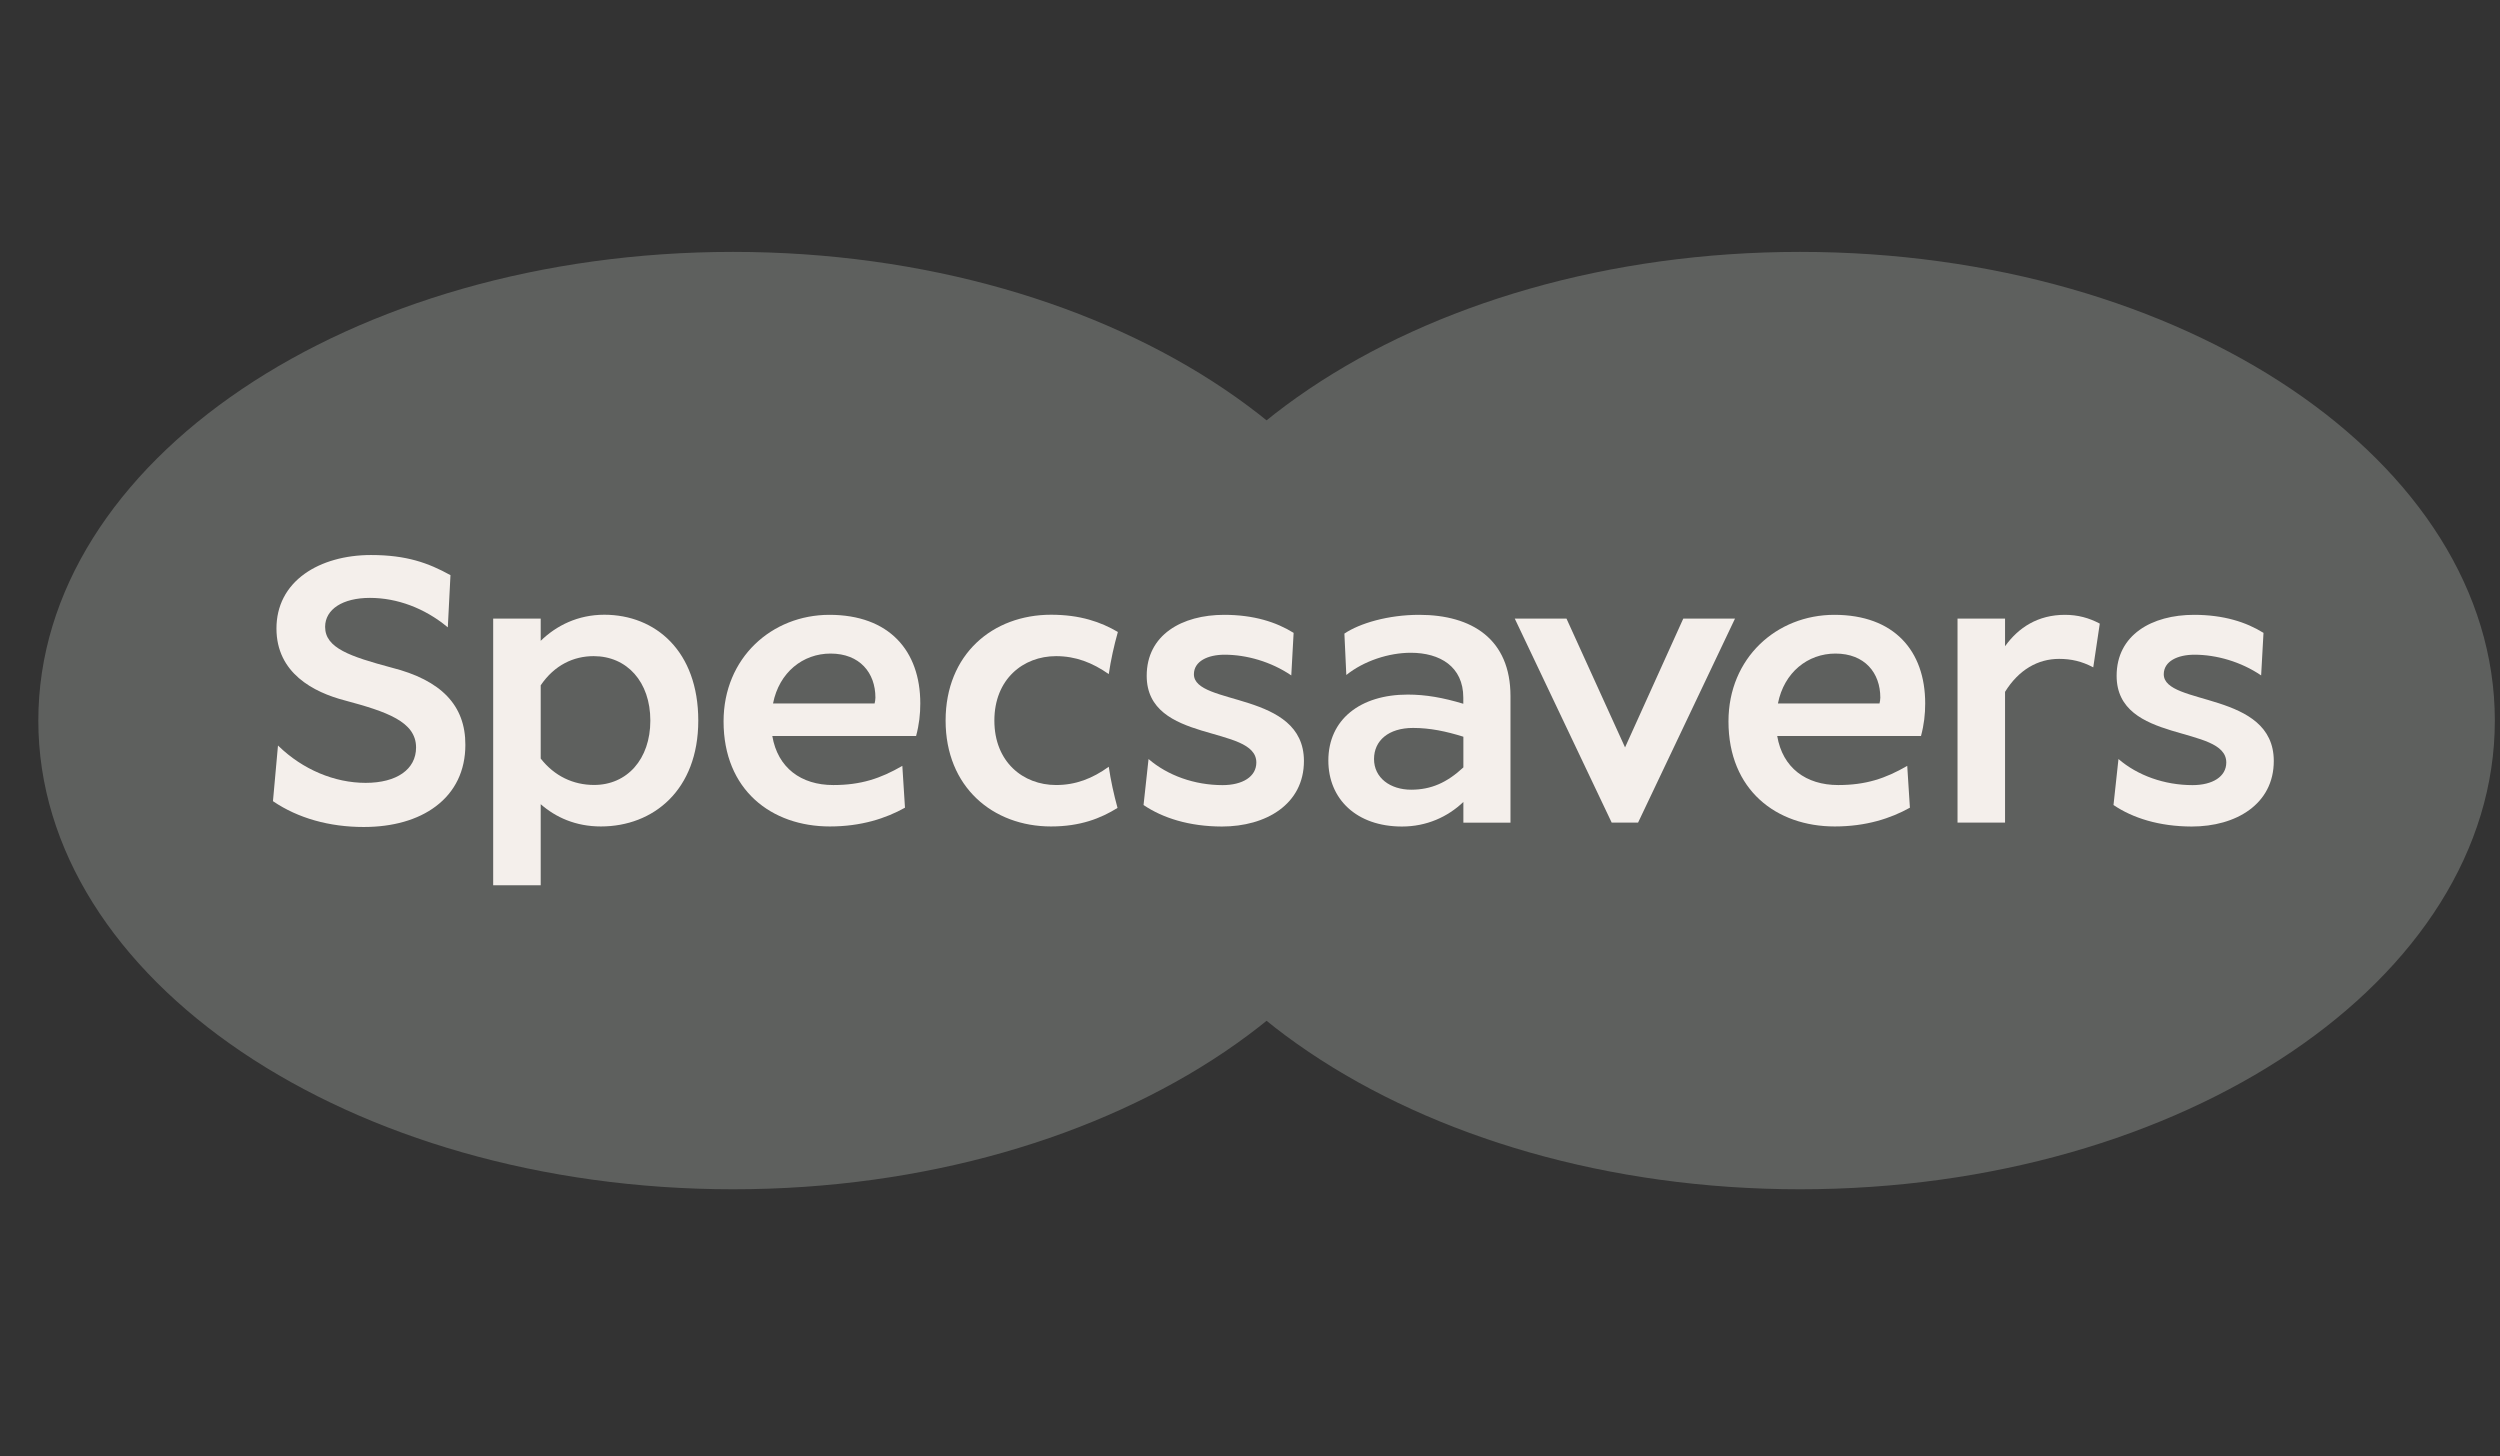
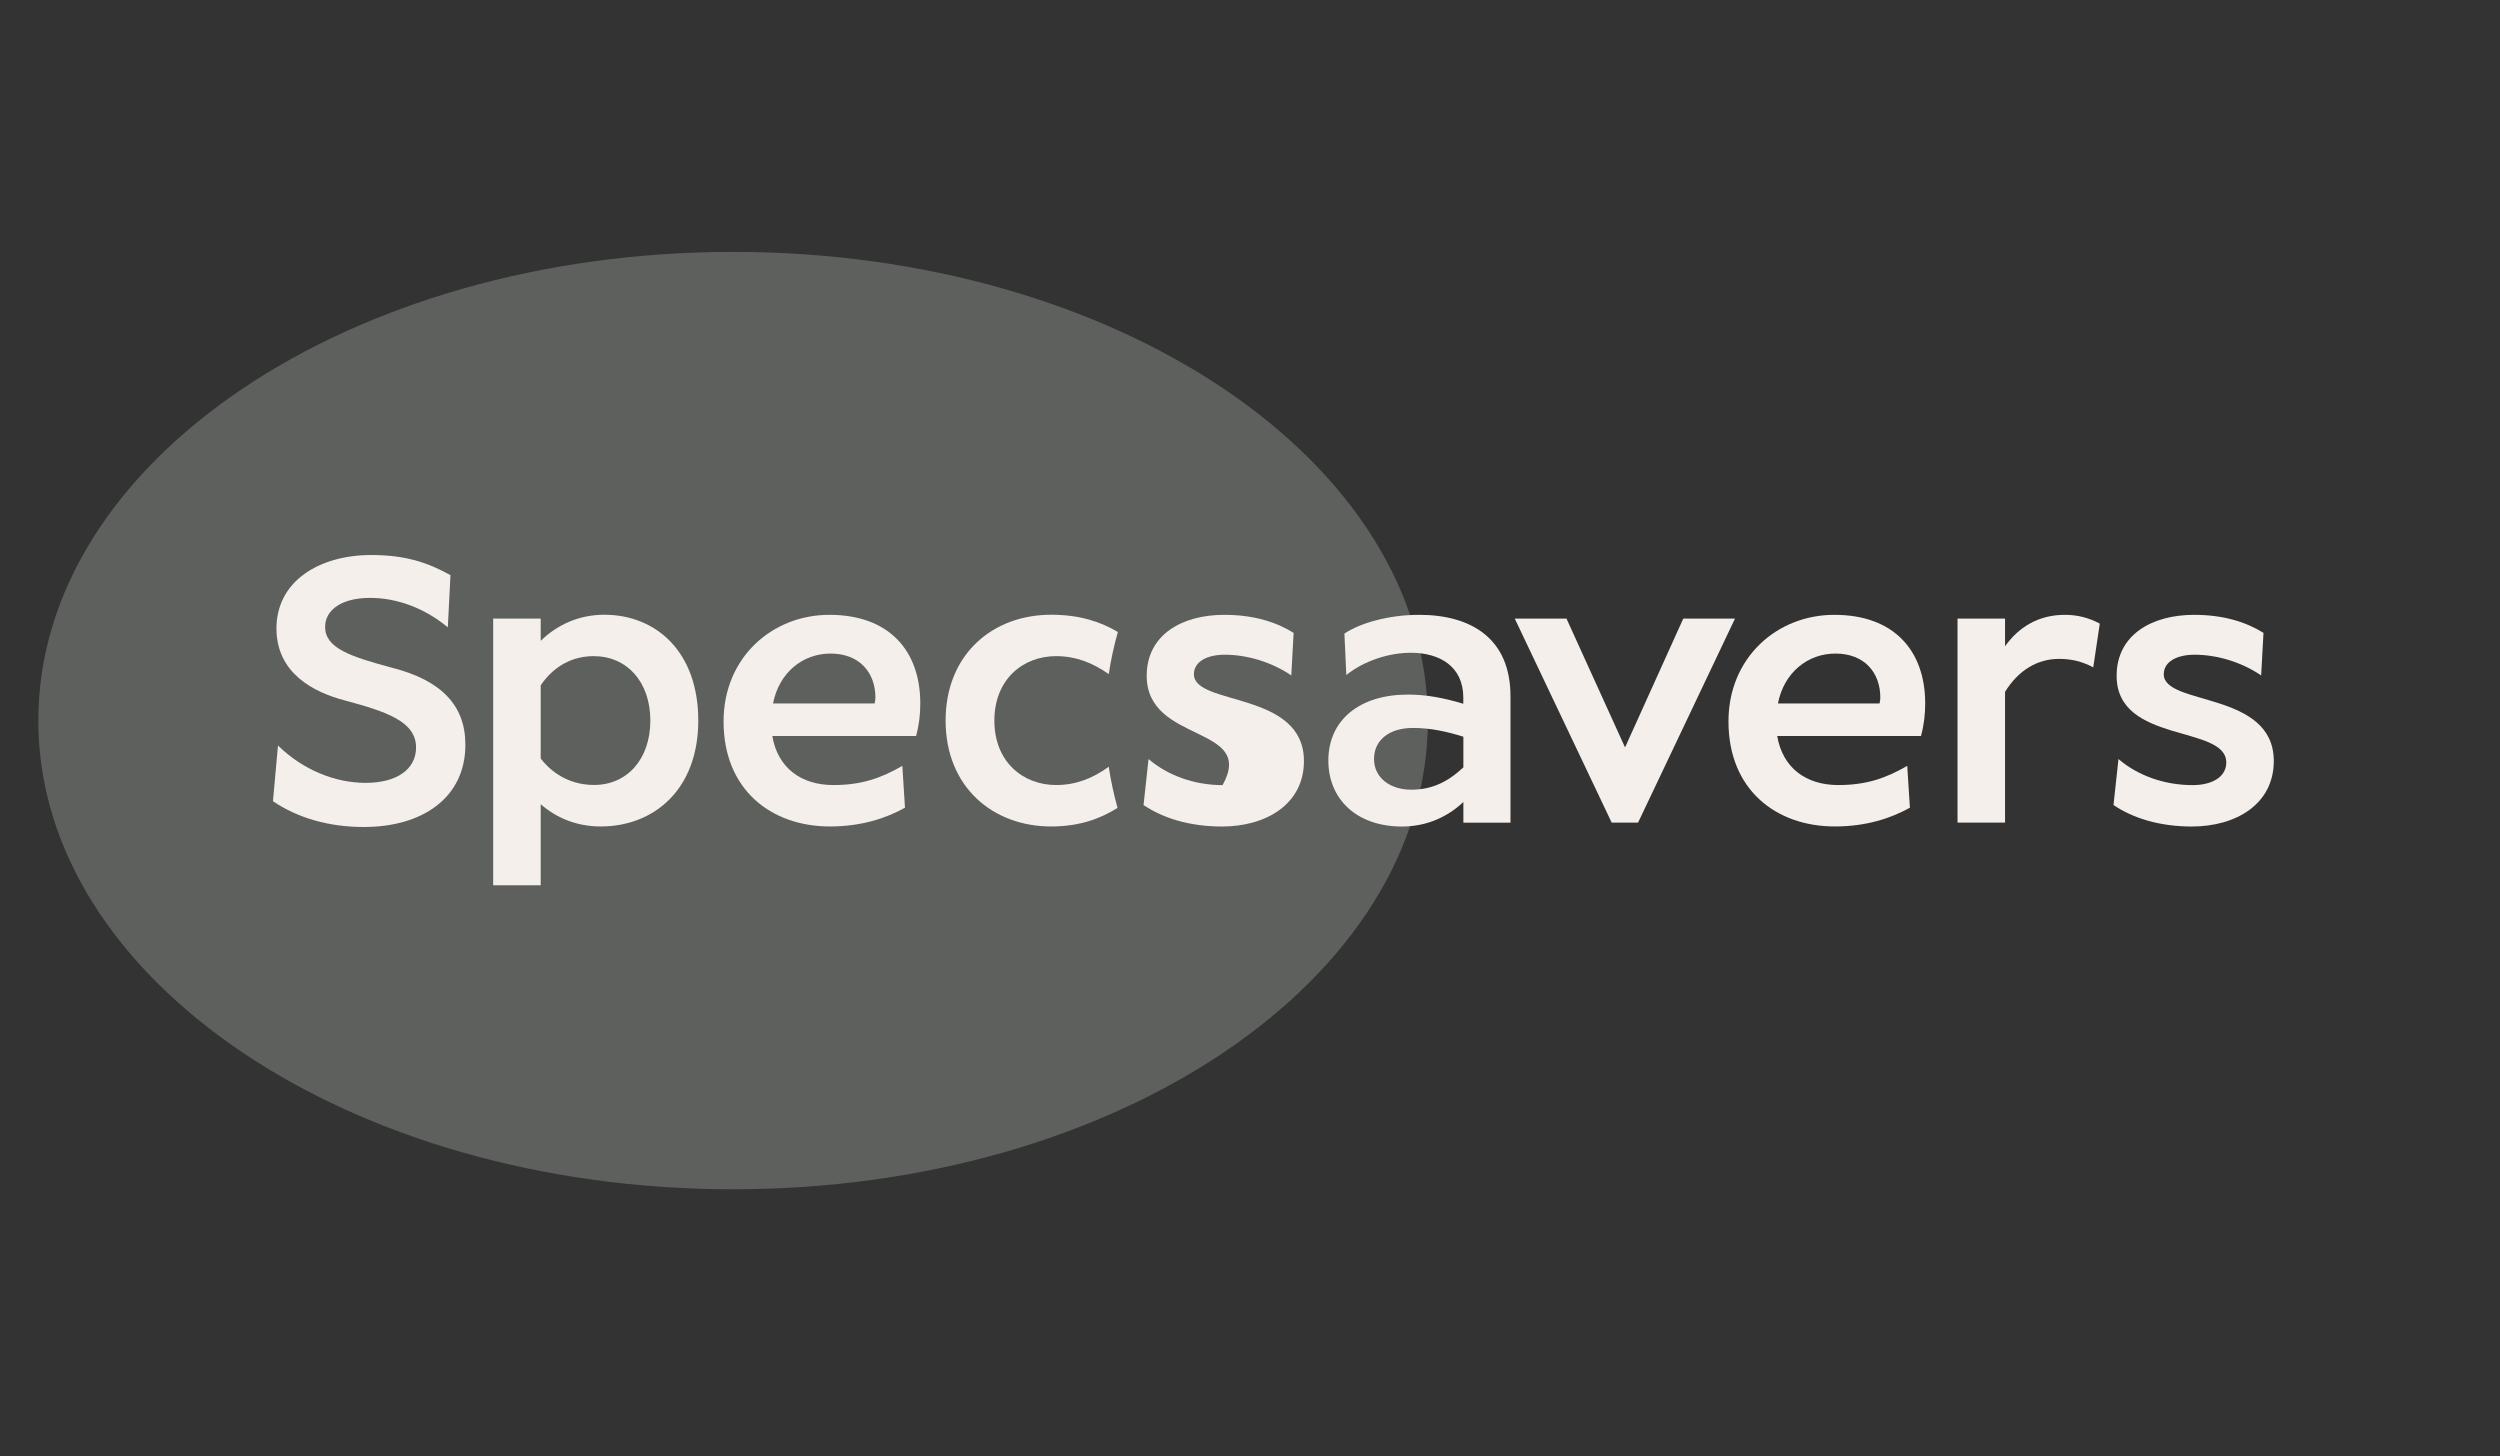
<svg xmlns="http://www.w3.org/2000/svg" width="103" height="60" viewBox="0 0 103 60" fill="none">
  <rect x="0" y="0" width="103" height="60" fill="#333333" stroke="none" />
  <g clip-path="url(#clip0_391_26065)">
-     <path d="M74.163 48.998C89.971 48.998 102.787 40.353 102.787 29.688C102.787 19.023 89.971 10.378 74.163 10.378C58.355 10.378 45.539 19.023 45.539 29.688C45.539 40.353 58.355 48.998 74.163 48.998Z" fill="#5E605E" />
    <path d="M30.203 48.998C46.011 48.998 58.826 40.353 58.826 29.688C58.826 19.023 46.011 10.378 30.203 10.378C14.395 10.378 1.579 19.023 1.579 29.688C1.579 40.353 14.395 48.998 30.203 48.998Z" fill="#5E605E" />
    <path d="M16.126 27.504C14.427 27.046 13.395 26.701 13.395 25.828C13.395 25.104 14.118 24.633 15.24 24.633C16.359 24.633 17.491 25.055 18.423 25.825L18.45 25.845L18.559 23.704V23.694L18.549 23.691C17.653 23.196 16.754 22.867 15.283 22.867C14.221 22.867 13.252 23.14 12.555 23.637C11.792 24.182 11.39 24.962 11.39 25.894C11.39 27.736 12.924 28.523 14.208 28.858C15.927 29.32 17.142 29.728 17.142 30.797C17.142 31.696 16.346 32.254 15.064 32.254C13.78 32.254 12.472 31.703 11.476 30.737L11.453 30.714L11.247 32.997V33.007L11.254 33.014C12.276 33.708 13.568 34.072 14.985 34.072C16.183 34.072 17.212 33.781 17.952 33.223C18.752 32.625 19.173 31.749 19.173 30.69C19.18 29.064 18.181 28.022 16.126 27.504Z" fill="#F4EFEB" />
    <path d="M28.769 29.688C28.769 32.549 26.92 34.05 24.756 34.05C23.714 34.05 22.891 33.671 22.277 33.133V36.472H20.319V25.486H22.277V26.402C22.924 25.772 23.81 25.327 24.899 25.327C27.013 25.33 28.769 26.831 28.769 29.688ZM26.794 29.688C26.794 28.092 25.832 27.033 24.458 27.033C23.634 27.033 22.845 27.398 22.277 28.235V31.252C22.845 31.978 23.621 32.34 24.474 32.34C25.828 32.343 26.794 31.285 26.794 29.688Z" fill="#F4EFEB" />
    <path d="M37.743 30.323H31.819C32.041 31.634 33.004 32.344 34.331 32.344C35.47 32.344 36.276 32.075 37.176 31.554L37.285 33.277C36.496 33.718 35.483 34.05 34.189 34.05C31.786 34.05 29.811 32.55 29.811 29.722C29.811 27.1 31.802 25.331 34.172 25.331C36.638 25.331 37.916 26.814 37.916 28.982C37.916 29.42 37.87 29.848 37.743 30.323ZM36.067 28.743C36.067 27.717 35.42 26.927 34.219 26.927C33.08 26.927 32.101 27.701 31.849 28.982H36.034C36.051 28.899 36.067 28.836 36.067 28.743Z" fill="#F4EFEB" />
-     <path d="M47.114 33.167L47.32 31.272C48.11 31.952 49.215 32.347 50.37 32.347C51.193 32.347 51.761 31.999 51.761 31.415C51.761 29.851 47.244 30.658 47.244 27.843C47.244 26.154 48.697 25.331 50.437 25.331C51.655 25.331 52.584 25.63 53.297 26.074L53.201 27.827C52.365 27.259 51.353 26.974 50.453 26.974C49.76 26.974 49.189 27.243 49.189 27.78C49.189 29.091 53.722 28.461 53.722 31.352C53.722 33.137 52.159 34.053 50.34 34.053C48.993 34.05 47.904 33.702 47.114 33.167Z" fill="#F4EFEB" />
+     <path d="M47.114 33.167L47.32 31.272C48.11 31.952 49.215 32.347 50.37 32.347C51.761 29.851 47.244 30.658 47.244 27.843C47.244 26.154 48.697 25.331 50.437 25.331C51.655 25.331 52.584 25.63 53.297 26.074L53.201 27.827C52.365 27.259 51.353 26.974 50.453 26.974C49.76 26.974 49.189 27.243 49.189 27.78C49.189 29.091 53.722 28.461 53.722 31.352C53.722 33.137 52.159 34.053 50.34 34.053C48.993 34.05 47.904 33.702 47.114 33.167Z" fill="#F4EFEB" />
    <path d="M62.232 28.68V33.894H60.291V33.041C59.644 33.658 58.774 34.053 57.762 34.053C55.883 34.053 54.728 32.915 54.728 31.335C54.728 29.646 56.039 28.617 57.998 28.617C58.741 28.617 59.452 28.743 60.288 28.995V28.743C60.288 27.462 59.325 26.894 58.123 26.894C57.224 26.894 56.195 27.226 55.468 27.81L55.389 26.104C56.02 25.679 57.191 25.331 58.469 25.331C60.653 25.331 62.232 26.34 62.232 28.68ZM60.291 31.617V30.353C59.58 30.13 58.917 29.991 58.219 29.991C57.208 29.991 56.61 30.512 56.61 31.272C56.61 32.045 57.274 32.536 58.144 32.536C58.963 32.533 59.611 32.248 60.291 31.617Z" fill="#F4EFEB" />
    <path d="M62.408 25.486H64.539L66.952 30.793L69.351 25.486H71.482L67.489 33.89H66.401L62.408 25.486Z" fill="#F4EFEB" />
    <path d="M79.145 30.323H73.221C73.443 31.634 74.406 32.344 75.734 32.344C76.872 32.344 77.678 32.075 78.578 31.554L78.688 33.277C77.897 33.718 76.886 34.05 75.591 34.05C73.188 34.05 71.213 32.55 71.213 29.722C71.213 27.1 73.204 25.331 75.574 25.331C78.04 25.331 79.318 26.814 79.318 28.982C79.318 29.42 79.272 29.848 79.145 30.323ZM77.469 28.743C77.469 27.717 76.822 26.927 75.621 26.927C74.482 26.927 73.503 27.701 73.251 28.982H77.436C77.453 28.899 77.469 28.836 77.469 28.743Z" fill="#F4EFEB" />
    <path d="M86.511 25.693L86.242 27.495C85.768 27.243 85.327 27.146 84.835 27.146C83.966 27.146 83.175 27.588 82.608 28.504V33.891H80.65V25.487H82.608V26.625C83.162 25.852 83.966 25.331 85.074 25.331C85.608 25.331 86.067 25.457 86.511 25.693Z" fill="#F4EFEB" />
    <path d="M87.076 33.167L87.281 31.272C88.071 31.952 89.177 32.347 90.332 32.347C91.155 32.347 91.723 31.999 91.723 31.415C91.723 29.851 87.205 30.658 87.205 27.843C87.205 26.154 88.659 25.331 90.395 25.331C91.613 25.331 92.542 25.63 93.256 26.074L93.159 27.827C92.323 27.259 91.311 26.974 90.411 26.974C89.718 26.974 89.147 27.243 89.147 27.78C89.147 29.091 93.68 28.461 93.68 31.352C93.68 33.137 92.117 34.053 90.298 34.053C88.954 34.05 87.866 33.702 87.076 33.167Z" fill="#F4EFEB" />
    <path d="M45.681 31.59C45.004 32.078 44.316 32.343 43.51 32.343C42.153 32.343 40.968 31.394 40.968 29.688C40.968 27.982 42.153 27.033 43.51 27.033C44.316 27.033 45.004 27.299 45.681 27.773C45.767 27.186 45.896 26.608 46.056 26.037C45.355 25.626 44.506 25.327 43.304 25.327C40.901 25.327 38.959 26.953 38.959 29.688C38.959 32.423 40.904 34.05 43.304 34.05C44.512 34.05 45.355 33.714 46.042 33.286C45.89 32.728 45.764 32.164 45.681 31.59Z" fill="#F4EFEB" />
  </g>
  <defs>
    <clipPath id="clip0_391_26065">
      <rect width="102.069" height="40" fill="white" transform="translate(0.792 10)" />
    </clipPath>
  </defs>
</svg>